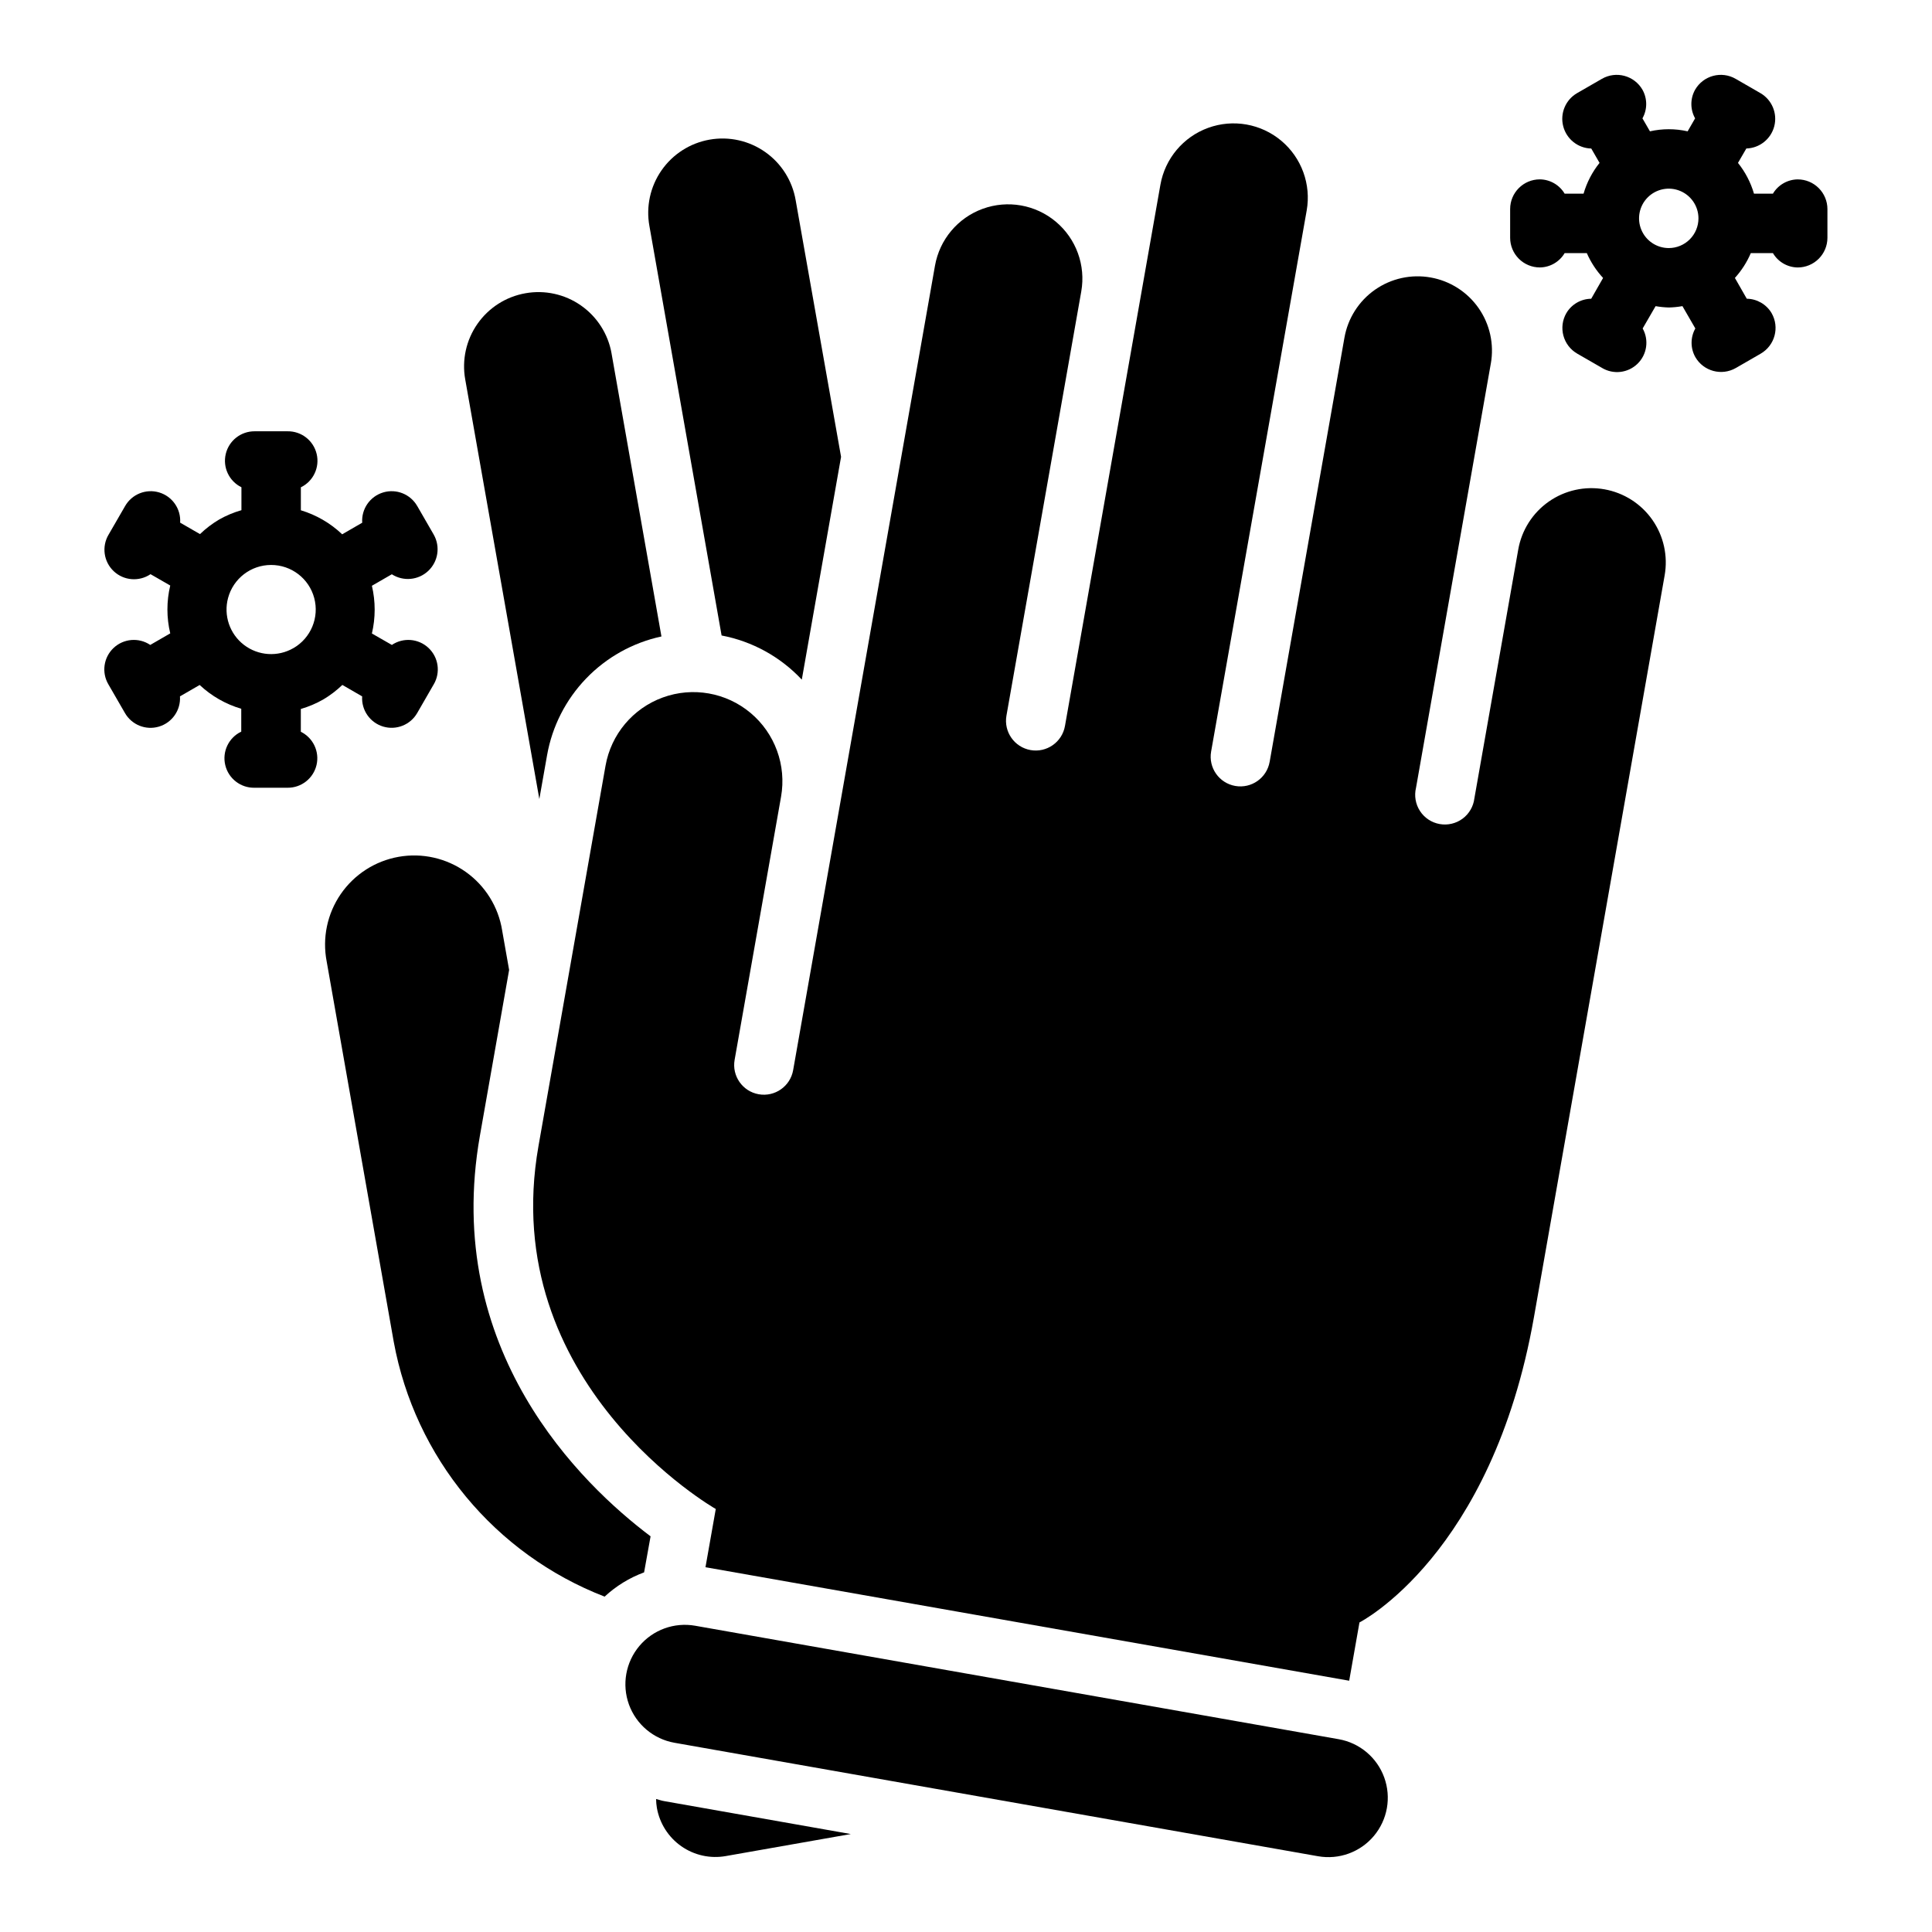
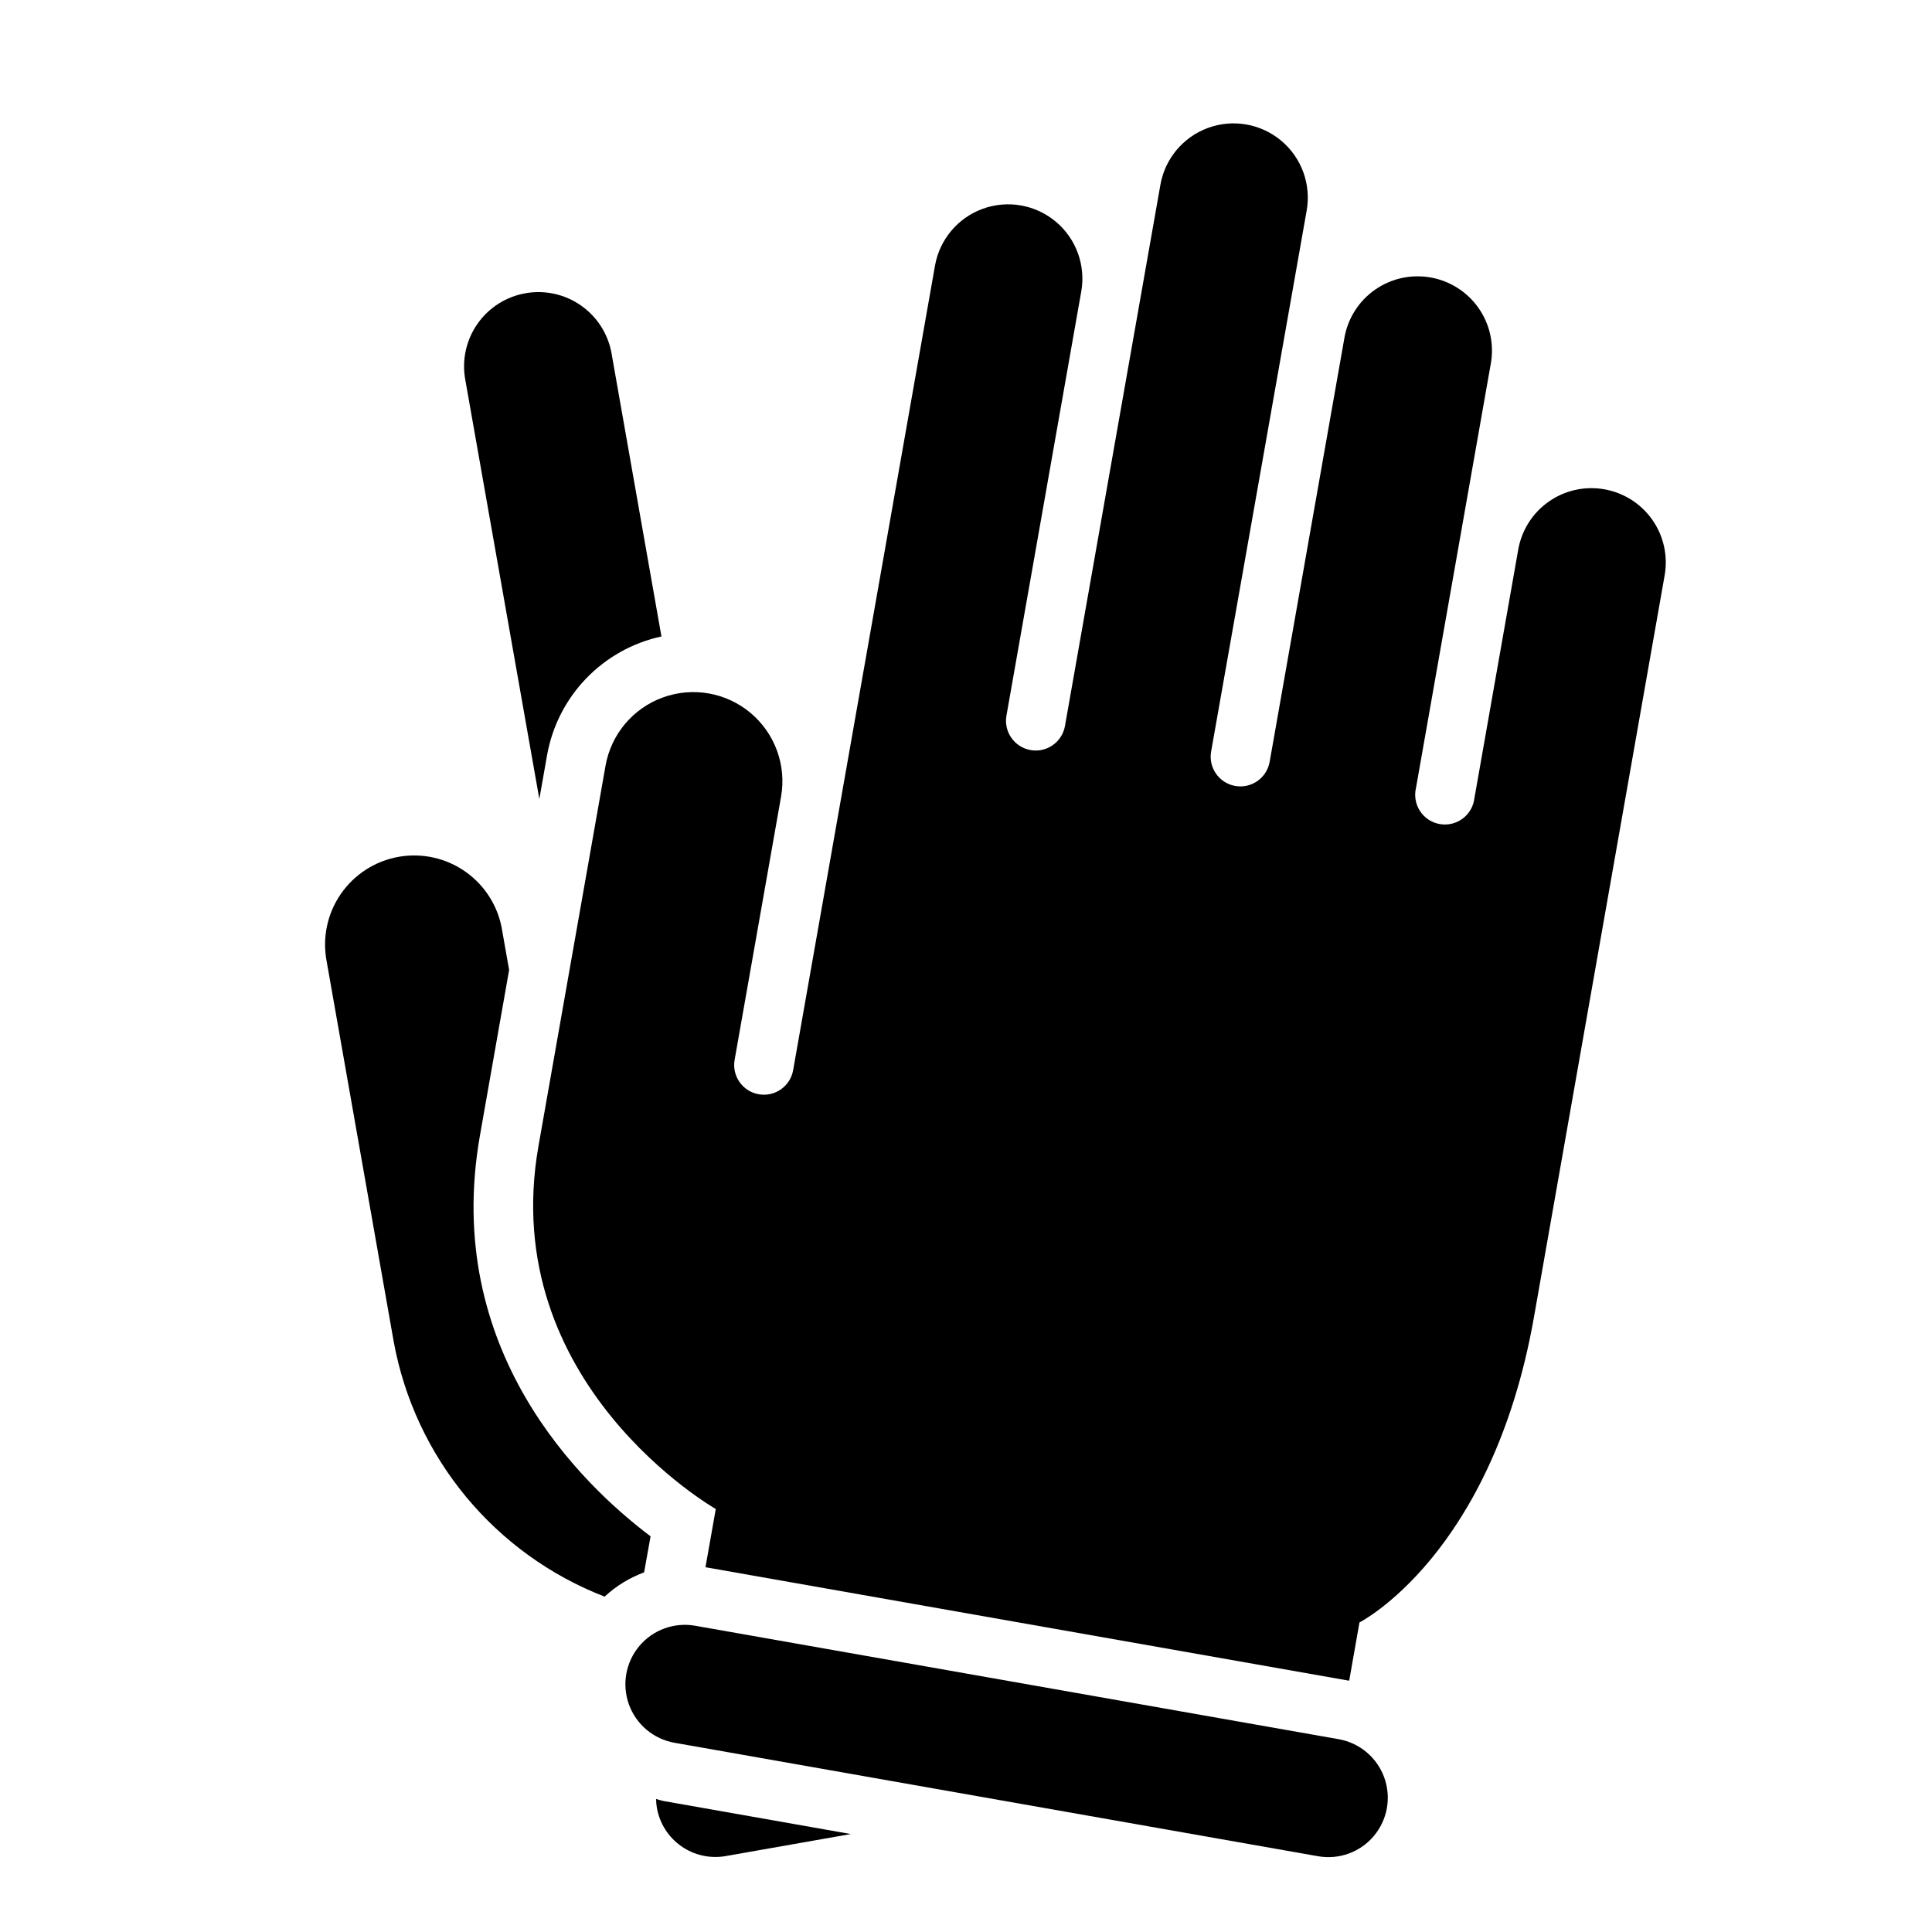
<svg xmlns="http://www.w3.org/2000/svg" fill="#000000" width="800px" height="800px" version="1.1" viewBox="144 144 512 512">
  <g>
    <path d="m286.93 355.75 2.047-11.594c1.355-7.668 4.965-14.754 10.363-20.359 5.398-5.609 12.344-9.484 19.949-11.129l-13.219-74.988 0.004-0.004c-0.906-5.144-3.82-9.719-8.105-12.715-4.281-2.996-9.578-4.164-14.723-3.246-5.148 0.906-9.719 3.82-12.711 8.105-2.996 4.281-4.164 9.578-3.246 14.723z" />
-     <path d="m335.23 312.41c8.145 1.551 15.586 5.648 21.254 11.699l10.406-59.039-12.027-67.992c-0.879-5.164-3.781-9.766-8.066-12.781-4.281-3.019-9.59-4.203-14.75-3.293-5.16 0.91-9.742 3.836-12.734 8.137-2.992 4.301-4.148 9.617-3.211 14.77z" />
    <path d="m569.18 273.67c-5.144-0.914-10.441 0.254-14.727 3.25-4.281 2.992-7.195 7.566-8.102 12.715l-11.617 65.898h-0.004c-0.246 2.156-1.375 4.117-3.117 5.414-1.746 1.297-3.945 1.816-6.086 1.434-2.141-0.379-4.027-1.629-5.211-3.449-1.188-1.82-1.566-4.051-1.055-6.164l19.82-112.41 0.004 0.004c0.914-5.144-0.254-10.445-3.25-14.727-2.992-4.281-7.57-7.199-12.715-8.105-5.144-0.914-10.441 0.254-14.723 3.246-4.281 2.992-7.199 7.566-8.105 12.711l-19.82 112.41h-0.004c-0.754 4.281-4.836 7.141-9.117 6.387-4.285-0.754-7.144-4.836-6.391-9.117l25.324-143.37c1.223-6.922-1.34-13.973-6.727-18.496-5.387-4.519-12.773-5.824-19.383-3.418-6.606 2.402-11.43 8.148-12.652 15.074l-25.293 143.43c-0.754 4.285-4.84 7.144-9.121 6.387-4.285-0.758-7.141-4.844-6.387-9.125l19.824-112.4c1.223-6.926-1.344-13.977-6.731-18.496-5.383-4.519-12.773-5.824-19.379-3.422-6.609 2.406-11.43 8.152-12.652 15.074l-37.59 213.2c-0.758 4.281-4.84 7.141-9.125 6.383-4.281-0.754-7.141-4.84-6.383-9.121l12.305-69.738c1.465-8.309-1.613-16.77-8.078-22.195-6.465-5.422-15.328-6.984-23.258-4.098-7.93 2.883-13.715 9.781-15.18 18.09l-17.766 100.76c-11.133 63.117 46.98 96.211 46.98 96.211l-2.727 15.43 170.59 30.078 2.723-15.445s35.109-17.789 46.242-80.91l34.637-196.59v0.004c0.906-5.141-0.27-10.43-3.262-14.707-2.996-4.273-7.57-7.184-12.711-8.09z" />
    <path d="m316.41 551.14c-18.23-13.715-55.262-49.27-45.219-106.23l7.731-43.863-1.844-10.445h0.004c-0.996-6.25-4.465-11.84-9.617-15.512-5.156-3.676-11.574-5.125-17.809-4.027-6.234 1.102-11.766 4.656-15.355 9.875-3.586 5.215-4.93 11.652-3.727 17.867l17.766 100.76c5.621 30.703 26.785 56.285 55.891 67.559 3.031-2.812 6.586-5 10.461-6.43z" />
    <path d="m317.87 620.75c0.008 0.793 0.082 1.582 0.211 2.363 0.727 4.109 3.055 7.766 6.477 10.16 3.418 2.394 7.652 3.332 11.762 2.606l33.148-5.84-49.445-8.723c-0.746-0.117-1.43-0.387-2.152-0.566z" />
    <path d="m498.79 604.91-170.55-30.07c-5.539-0.984-11.184 1.062-14.805 5.367-3.621 4.305-4.672 10.215-2.758 15.504 1.918 5.289 6.512 9.152 12.051 10.137l170.55 30.07c5.539 0.984 11.184-1.059 14.805-5.363 3.621-4.305 4.672-10.215 2.754-15.504-1.914-5.289-6.508-9.156-12.047-10.141z" />
-     <path d="m620.41 191.54c-2.699 0.031-5.191 1.465-6.57 3.785h-5.016c-0.863-2.969-2.309-5.742-4.242-8.152l2.211-3.816v-0.004c3.512-0.098 6.535-2.512 7.41-5.914 0.871-3.406-0.621-6.977-3.656-8.75l-6.574-3.793c-3.762-2.176-8.578-0.887-10.75 2.879-1.324 2.356-1.324 5.231 0 7.59l-1.984 3.441v-0.004c-3.285-0.742-6.695-0.742-9.984 0l-1.992-3.441 0.004 0.004c1.324-2.356 1.324-5.234 0-7.59-2.176-3.766-6.988-5.055-10.754-2.879l-6.582 3.793c-3.043 1.77-4.543 5.352-3.664 8.762 0.875 3.414 3.914 5.828 7.434 5.91l2.195 3.801 0.004 0.004c-1.941 2.41-3.379 5.188-4.238 8.16h-5.016 0.004c-1.379-2.324-3.871-3.762-6.574-3.793-4.348 0-7.871 3.523-7.871 7.871v7.598c0 2.09 0.828 4.09 2.305 5.566 1.477 1.477 3.481 2.305 5.566 2.305 2.707-0.027 5.199-1.473 6.574-3.801h5.871c1.059 2.422 2.519 4.648 4.312 6.59l-3.148 5.512v-0.004c-2.703 0.031-5.199 1.469-6.578 3.797-2.176 3.766-0.887 8.578 2.879 10.75l6.582 3.793v0.004c3.019 1.797 6.871 1.34 9.391-1.113 2.519-2.449 3.078-6.289 1.363-9.355l3.426-5.91-0.004-0.004c1.176 0.207 2.359 0.324 3.551 0.355 1.195-0.031 2.391-0.148 3.566-0.363l3.418 5.918v0.004c-1.324 2.356-1.324 5.231 0 7.586 2.172 3.766 6.988 5.055 10.754 2.883l6.574-3.793-0.004-0.004c3.766-2.172 5.055-6.984 2.883-10.75-1.379-2.324-3.871-3.766-6.574-3.805l-3.148-5.512v0.004c1.762-1.945 3.191-4.168 4.219-6.582h5.859c1.371 2.332 3.863 3.777 6.57 3.809 2.09 0 4.09-0.828 5.566-2.305 1.477-1.477 2.309-3.477 2.309-5.566v-7.598c0-2.086-0.832-4.09-2.309-5.566-1.477-1.477-3.477-2.305-5.566-2.305zm-34.172 18.199c-3.184 0-6.055-1.918-7.273-4.859s-0.543-6.328 1.707-8.578c2.254-2.25 5.637-2.926 8.578-1.707s4.859 4.09 4.859 7.273c0 2.09-0.828 4.09-2.305 5.566-1.477 1.477-3.477 2.305-5.566 2.305z" />
-     <path d="m229.63 329.39c1.84-1.09 3.551-2.391 5.094-3.875l5.25 3.031c-0.234 3.637 2.07 6.949 5.559 8 3.488 1.047 7.238-0.453 9.043-3.613l4.367-7.574h0.004c1.844-3.144 1.27-7.148-1.387-9.648s-6.688-2.832-9.715-0.797l-5.289-3.031c0.98-4.16 0.98-8.492 0-12.648l5.281-3.047c3.039 1.953 7.019 1.586 9.652-0.891 2.629-2.477 3.238-6.43 1.473-9.582l-4.367-7.574-0.004 0.004c-1.797-3.18-5.555-4.691-9.051-3.641-3.496 1.051-5.801 4.383-5.551 8.023l-5.305 3.07c-3.102-2.949-6.852-5.133-10.953-6.367v-6.086c3.293-1.598 5.031-5.266 4.191-8.824-0.84-3.562-4.035-6.062-7.691-6.023h-8.746c-3.644-0.023-6.824 2.473-7.66 6.019-0.84 3.547 0.887 7.203 4.156 8.812v6.078c-2.055 0.586-4.027 1.414-5.887 2.465-1.844 1.09-3.551 2.387-5.094 3.871l-5.258-3.031h-0.004c0.246-3.637-2.059-6.957-5.547-8.008-3.492-1.047-7.246 0.457-9.047 3.625l-4.375 7.574v-0.004c-1.863 3.152-1.293 7.176 1.375 9.684 2.664 2.508 6.715 2.832 9.746 0.781l5.227 3.008v-0.004c-1 4.168-1 8.516 0 12.684l-5.297 3.062c-3.027-2.035-7.059-1.703-9.715 0.797s-3.231 6.504-1.383 9.648l4.375 7.574c1.801 3.168 5.555 4.672 9.043 3.621 3.492-1.047 5.797-4.371 5.551-8.008l5.219-3.016h0.004c3.129 2.934 6.902 5.09 11.02 6.301v6.062-0.004c-3.328 1.59-5.094 5.285-4.238 8.871s4.102 6.09 7.789 6h8.746c3.641 0.023 6.816-2.477 7.652-6.023 0.836-3.547-0.891-7.199-4.16-8.809v-6.047 0.004c2.062-0.598 4.043-1.434 5.906-2.496zm-7.871-13.633c-4.137 2.391-9.309 2.055-13.102-0.852-3.793-2.906-5.457-7.816-4.219-12.43 1.383-5.16 6.059-8.75 11.398-8.754 5.352-0.012 10.047 3.574 11.434 8.746 1.387 5.168-0.875 10.625-5.512 13.297z" />
  </g>
</svg>